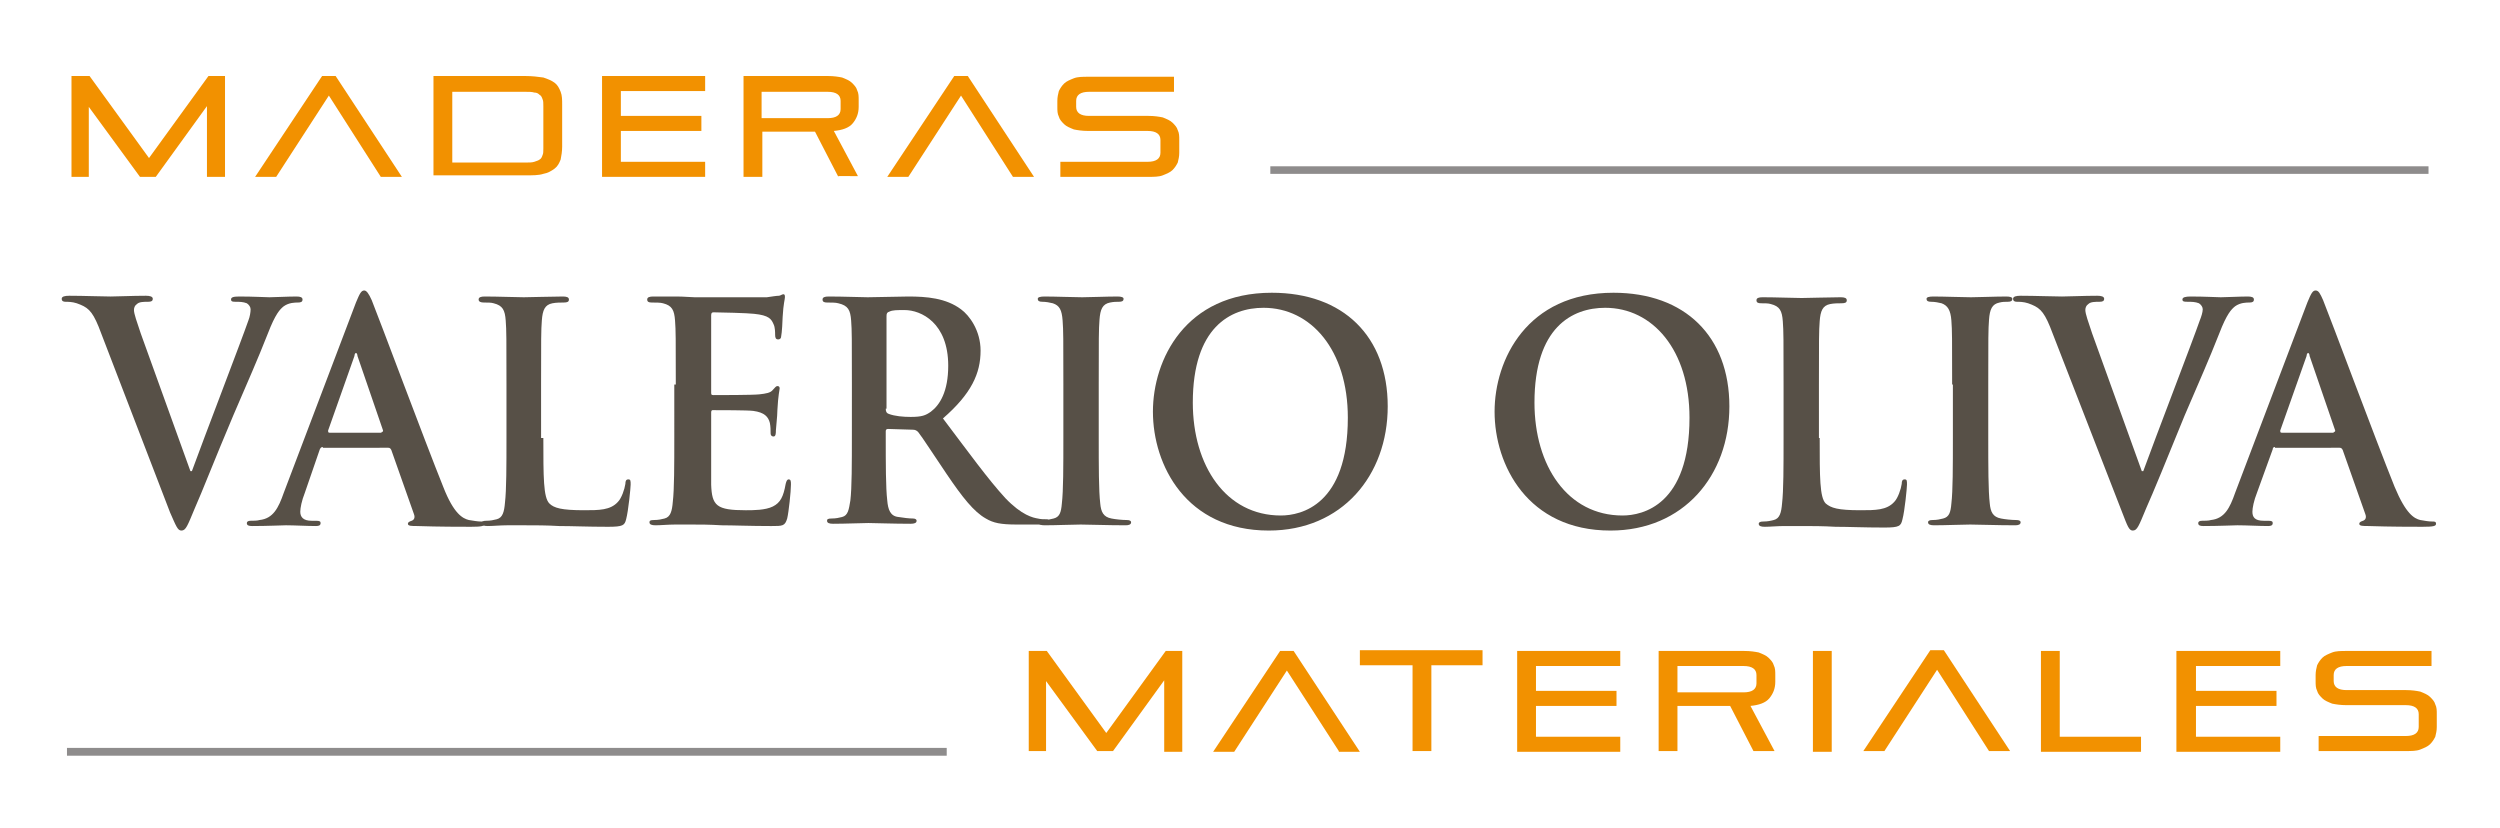
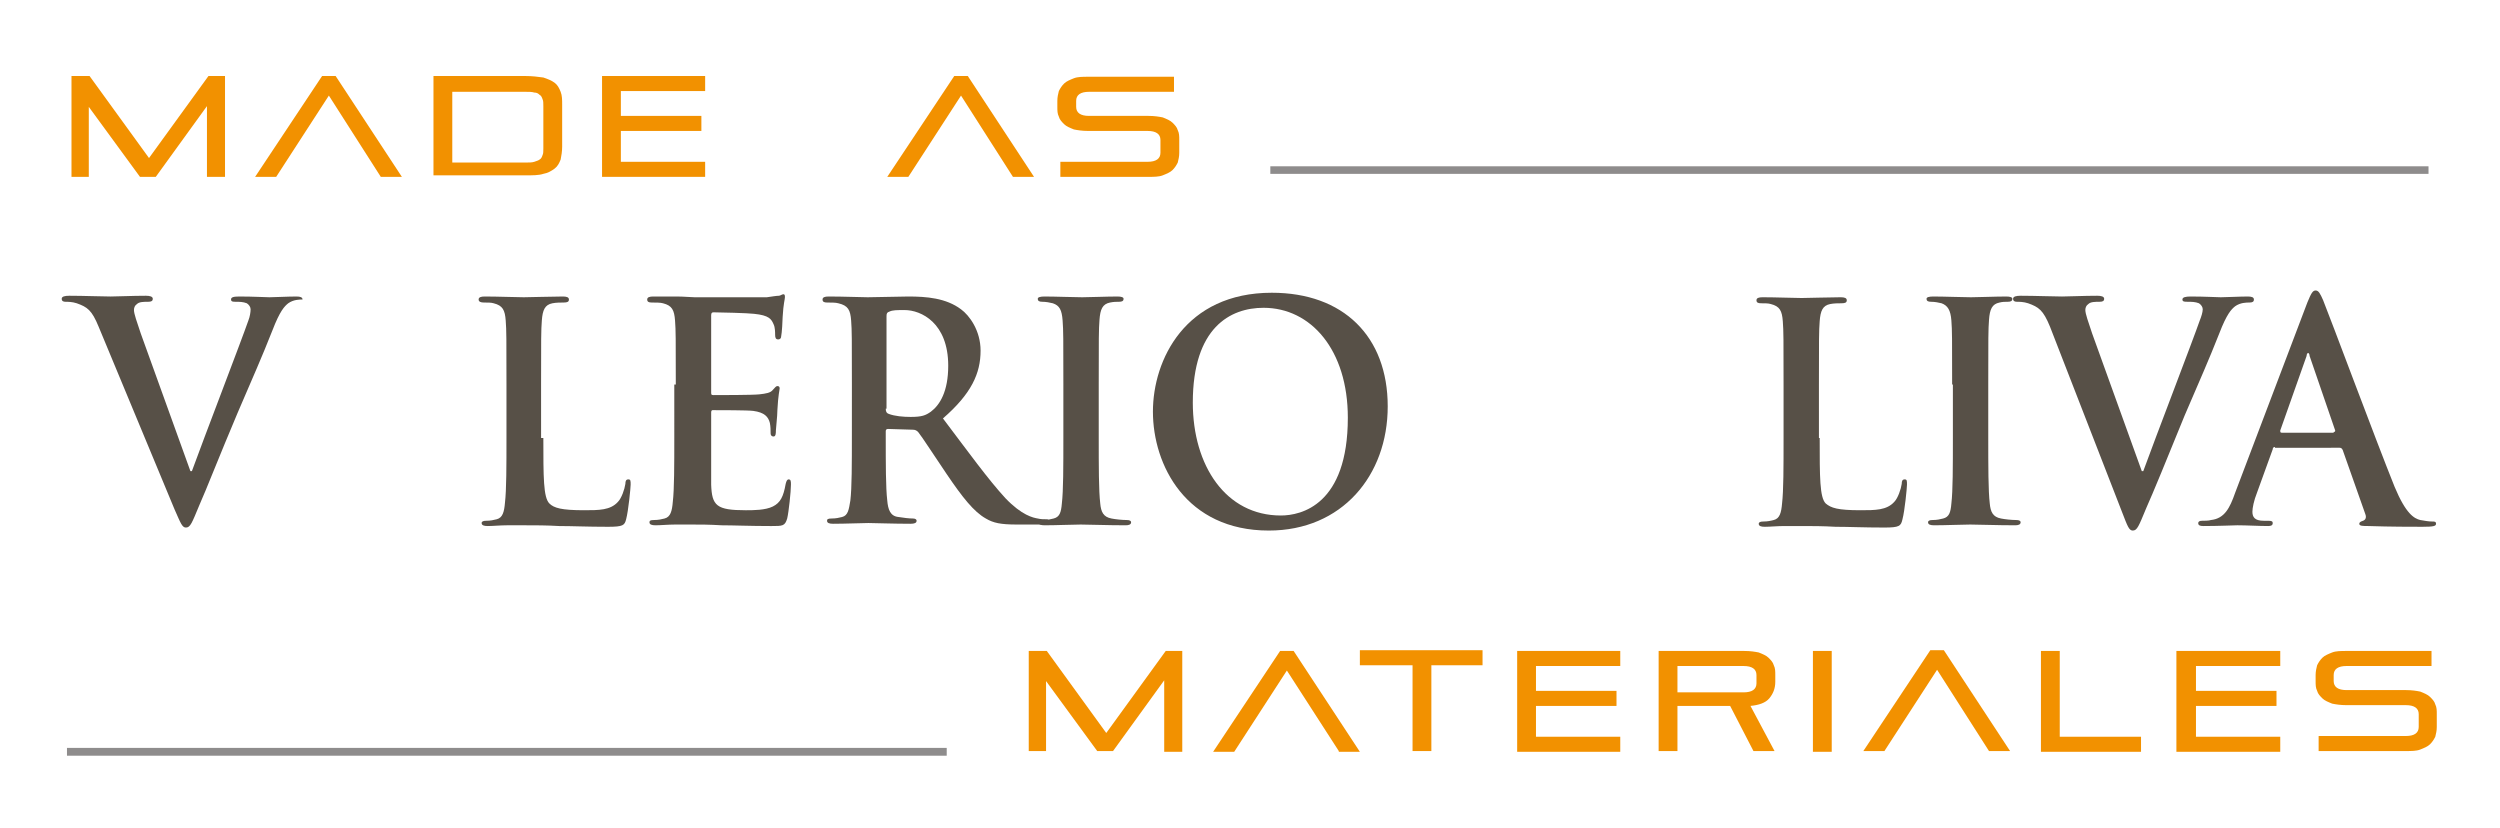
<svg xmlns="http://www.w3.org/2000/svg" version="1.1" id="Capa_1" x="0px" y="0px" viewBox="0 0 332.2 110" style="enable-background:new 0 0 332.2 110;" xml:space="preserve">
  <g>
    <g>
-       <path style="fill:#575047;" d="M13.1,43.4c-0.9-2.2-1.5-2.6-2.9-3.1c-0.6-0.2-1.2-0.2-1.5-0.2c-0.3,0-0.5-0.1-0.5-0.4    c0-0.3,0.4-0.4,1-0.4c2,0,4.2,0.1,5.5,0.1c1,0,2.8-0.1,4.7-0.1c0.5,0,0.9,0.1,0.9,0.4c0,0.3-0.2,0.4-0.6,0.4c-0.6,0-1.2,0-1.5,0.3    c-0.3,0.2-0.4,0.5-0.4,0.8c0,0.5,0.4,1.6,0.9,3.1l6.6,18.3h0.2c1.6-4.4,6.6-17.4,7.5-20c0.2-0.5,0.3-1.1,0.3-1.5    c0-0.3-0.2-0.6-0.5-0.8c-0.5-0.2-1-0.2-1.5-0.2c-0.3,0-0.6,0-0.6-0.3c0-0.3,0.3-0.4,1.1-0.4c1.9,0,3.5,0.1,4,0.1    c0.7,0,2.4-0.1,3.6-0.1c0.5,0,0.8,0.1,0.8,0.4c0,0.3-0.2,0.4-0.6,0.4c-0.4,0-1.2,0-1.9,0.5c-0.5,0.4-1.1,1-2.1,3.6    c-1.5,3.8-2.5,6-4.6,10.9c-2.5,5.9-4.2,10.3-5.1,12.3c-1,2.4-1.2,3-1.8,3c-0.5,0-0.7-0.6-1.5-2.4L13.1,43.4z" />
-       <path style="fill:#575047;" d="M42.9,59.4c-0.2,0-0.3,0.1-0.4,0.3l-2,5.8c-0.4,1-0.6,2-0.6,2.5c0,0.7,0.4,1.2,1.5,1.2h0.6    c0.5,0,0.6,0.1,0.6,0.3c0,0.3-0.2,0.4-0.6,0.4c-1.2,0-2.9-0.1-4-0.1c-0.4,0-2.5,0.1-4.5,0.1c-0.5,0-0.7-0.1-0.7-0.4    c0-0.2,0.2-0.3,0.5-0.3c0.3,0,0.9,0,1.2-0.1c1.8-0.2,2.5-1.6,3.2-3.6l9.6-25.3c0.5-1.2,0.7-1.6,1.1-1.6c0.3,0,0.6,0.4,1,1.3    c0.9,2.2,7,18.6,9.5,24.8c1.4,3.6,2.6,4.2,3.4,4.4c0.6,0.1,1.2,0.2,1.6,0.2c0.3,0,0.5,0,0.5,0.3c0,0.3-0.4,0.4-1.8,0.4    c-1.4,0-4.2,0-7.2-0.1c-0.7,0-1.2,0-1.2-0.3c0-0.2,0.2-0.3,0.5-0.4c0.3-0.1,0.5-0.4,0.3-0.9l-3-8.5c-0.1-0.2-0.2-0.3-0.4-0.3H42.9    z M50.7,57.4c0.2,0,0.2-0.1,0.2-0.2l-3.4-9.9c0-0.2-0.1-0.4-0.2-0.4c-0.1,0-0.2,0.2-0.2,0.4l-3.5,9.9c0,0.2,0,0.3,0.2,0.3H50.7z" />
+       <path style="fill:#575047;" d="M13.1,43.4c-0.9-2.2-1.5-2.6-2.9-3.1c-0.6-0.2-1.2-0.2-1.5-0.2c-0.3,0-0.5-0.1-0.5-0.4    c0-0.3,0.4-0.4,1-0.4c2,0,4.2,0.1,5.5,0.1c1,0,2.8-0.1,4.7-0.1c0.5,0,0.9,0.1,0.9,0.4c0,0.3-0.2,0.4-0.6,0.4c-0.6,0-1.2,0-1.5,0.3    c-0.3,0.2-0.4,0.5-0.4,0.8c0,0.5,0.4,1.6,0.9,3.1l6.6,18.3h0.2c1.6-4.4,6.6-17.4,7.5-20c0.2-0.5,0.3-1.1,0.3-1.5    c0-0.3-0.2-0.6-0.5-0.8c-0.5-0.2-1-0.2-1.5-0.2c-0.3,0-0.6,0-0.6-0.3c0-0.3,0.3-0.4,1.1-0.4c1.9,0,3.5,0.1,4,0.1    c0.7,0,2.4-0.1,3.6-0.1c0.5,0,0.8,0.1,0.8,0.4c-0.4,0-1.2,0-1.9,0.5c-0.5,0.4-1.1,1-2.1,3.6    c-1.5,3.8-2.5,6-4.6,10.9c-2.5,5.9-4.2,10.3-5.1,12.3c-1,2.4-1.2,3-1.8,3c-0.5,0-0.7-0.6-1.5-2.4L13.1,43.4z" />
      <path style="fill:#575047;" d="M72.2,58.2c0,5.2,0,7.9,0.8,8.7c0.6,0.6,1.6,0.9,4.6,0.9c2,0,3.5,0,4.5-1.1c0.5-0.5,0.9-1.7,1-2.4    c0-0.4,0.1-0.6,0.4-0.6c0.3,0,0.3,0.2,0.3,0.7c0,0.4-0.3,3.5-0.6,4.6C83,69.8,82.8,70,80.8,70c-2.8,0-4.7-0.1-6.5-0.1    c-1.7-0.1-3.1-0.1-4.7-0.1c-0.4,0-1.3,0-2.2,0c-0.9,0-1.9,0.1-2.6,0.1c-0.5,0-0.8-0.1-0.8-0.4c0-0.2,0.2-0.3,0.6-0.3    c0.6,0,1-0.1,1.4-0.2c0.8-0.2,1-1,1.1-2.2c0.2-1.7,0.2-4.9,0.2-8.6v-7.1c0-6.1,0-7.2-0.1-8.5c-0.1-1.4-0.4-2-1.6-2.3    c-0.3-0.1-0.8-0.1-1.3-0.1c-0.4,0-0.7-0.1-0.7-0.4c0-0.3,0.3-0.4,0.8-0.4c1.8,0,4.2,0.1,5.2,0.1c0.9,0,3.7-0.1,5.2-0.1    c0.5,0,0.8,0.1,0.8,0.4c0,0.3-0.2,0.4-0.7,0.4c-0.4,0-1,0-1.5,0.1c-1,0.2-1.3,0.9-1.4,2.3c-0.1,1.3-0.1,2.4-0.1,8.5V58.2z" />
      <path style="fill:#575047;" d="M89.8,51.1c0-6.1,0-7.2-0.1-8.5c-0.1-1.4-0.4-2-1.6-2.3c-0.3-0.1-1-0.1-1.5-0.1    c-0.4,0-0.6-0.1-0.6-0.4c0-0.3,0.3-0.4,0.8-0.4c1,0,2.1,0,3.1,0c1,0,1.9,0.1,2.4,0.1c1.2,0,8.8,0,9.6,0c0.7-0.1,1.3-0.2,1.6-0.2    c0.2,0,0.4-0.2,0.6-0.2c0.2,0,0.2,0.2,0.2,0.4c0,0.3-0.2,0.8-0.3,2.6c0,0.4-0.1,2.2-0.2,2.6c0,0.2-0.1,0.4-0.4,0.4    c-0.3,0-0.4-0.2-0.4-0.6c0-0.3,0-1-0.2-1.4c-0.3-0.7-0.6-1.2-2.6-1.4c-0.7-0.1-4.7-0.2-5.4-0.2c-0.2,0-0.3,0.1-0.3,0.4v10.2    c0,0.3,0,0.4,0.3,0.4c0.8,0,5.2,0,6.1-0.1c0.9-0.1,1.5-0.2,1.8-0.6c0.3-0.3,0.4-0.5,0.6-0.5c0.2,0,0.3,0.1,0.3,0.3    c0,0.2-0.2,0.9-0.3,2.9c0,0.8-0.2,2.4-0.2,2.7c0,0.3,0,0.8-0.3,0.8c-0.3,0-0.4-0.2-0.4-0.4c0-0.4,0-0.9-0.1-1.4    c-0.2-0.8-0.7-1.4-2.2-1.6c-0.7-0.1-4.5-0.1-5.4-0.1c-0.2,0-0.2,0.2-0.2,0.4v3.2c0,1.4,0,5.1,0,6.3c0.1,2.8,0.7,3.4,4.6,3.4    c1,0,2.6,0,3.6-0.5c1-0.5,1.4-1.3,1.7-3c0.1-0.4,0.2-0.6,0.4-0.6c0.3,0,0.3,0.3,0.3,0.7c0,0.9-0.3,3.7-0.5,4.5c-0.3,1-0.6,1-2.1,1    c-2.9,0-5-0.1-6.6-0.1c-1.7-0.1-2.8-0.1-4-0.1c-0.4,0-1.3,0-2.2,0c-0.9,0-1.9,0.1-2.6,0.1c-0.5,0-0.8-0.1-0.8-0.4    c0-0.2,0.1-0.3,0.6-0.3c0.6,0,1-0.1,1.4-0.2c0.8-0.2,1-1,1.1-2.2c0.2-1.7,0.2-4.9,0.2-8.6V51.1z" />
      <path style="fill:#575047;" d="M113.2,51.1c0-6.1,0-7.2-0.1-8.5c-0.1-1.4-0.4-2-1.7-2.3c-0.3-0.1-1-0.1-1.5-0.1    c-0.4,0-0.6-0.1-0.6-0.4c0-0.3,0.3-0.4,0.8-0.4c2,0,4.4,0.1,5.2,0.1c1.3,0,4.2-0.1,5.4-0.1c2.4,0,5,0.2,7,1.7    c1.1,0.8,2.6,2.8,2.6,5.5c0,3-1.2,5.7-5,9c3.4,4.5,6,8.1,8.3,10.6c2.2,2.3,3.7,2.6,4.3,2.7c0.4,0.1,0.8,0.1,1.1,0.1    c0.3,0,0.4,0.1,0.4,0.3c0,0.3-0.3,0.4-0.7,0.4h-3.6c-2.1,0-3.1-0.2-4.1-0.8c-1.6-0.9-3.1-2.8-5.2-5.9c-1.5-2.2-3.3-5-3.8-5.6    c-0.2-0.2-0.4-0.3-0.7-0.3l-3.3-0.1c-0.2,0-0.3,0.1-0.3,0.3v0.6c0,3.8,0,6.9,0.2,8.6c0.1,1.2,0.4,2.1,1.5,2.2    c0.6,0.1,1.4,0.2,1.9,0.2c0.3,0,0.5,0.1,0.5,0.3c0,0.3-0.3,0.4-0.8,0.4c-2.2,0-5-0.1-5.6-0.1c-0.7,0-3.1,0.1-4.7,0.1    c-0.5,0-0.8-0.1-0.8-0.4c0-0.2,0.1-0.3,0.6-0.3c0.6,0,1-0.1,1.4-0.2c0.8-0.2,0.9-1,1.1-2.2c0.2-1.7,0.2-4.9,0.2-8.6V51.1z     M117.7,54.3c0,0.4,0.1,0.6,0.4,0.7c0.8,0.3,1.9,0.4,2.9,0.4c1.5,0,2-0.2,2.7-0.7c1.2-0.9,2.3-2.7,2.3-6.1c0-5.7-3.6-7.4-5.8-7.4    c-1,0-1.6,0-2,0.2c-0.3,0.1-0.4,0.2-0.4,0.6V54.3z" />
      <path style="fill:#575047;" d="M141.3,51.1c0-6.1,0-7.2-0.1-8.5c-0.1-1.4-0.4-2-1.3-2.3c-0.4-0.1-0.9-0.2-1.4-0.2    c-0.4,0-0.6-0.1-0.6-0.4c0-0.2,0.3-0.3,0.9-0.3c1.5,0,3.9,0.1,5,0.1c1,0,3.2-0.1,4.7-0.1c0.5,0,0.8,0.1,0.8,0.3    c0,0.3-0.2,0.4-0.6,0.4c-0.4,0-0.7,0-1.2,0.1c-1,0.2-1.3,0.9-1.4,2.3c-0.1,1.3-0.1,2.4-0.1,8.5v7.1c0,3.9,0,7.1,0.2,8.8    c0.1,1.1,0.4,1.8,1.5,2c0.5,0.1,1.4,0.2,2,0.2c0.4,0,0.6,0.1,0.6,0.3c0,0.3-0.3,0.4-0.7,0.4c-2.5,0-4.9-0.1-6-0.1    c-0.9,0-3.3,0.1-4.8,0.1c-0.5,0-0.8-0.1-0.8-0.4c0-0.2,0.1-0.3,0.6-0.3c0.6,0,1-0.1,1.4-0.2c0.8-0.2,1-0.8,1.1-2    c0.2-1.7,0.2-4.9,0.2-8.8V51.1z" />
      <path style="fill:#575047;" d="M153.2,54.7c0-6.9,4.3-15.8,15.8-15.8c9.5,0,15.4,5.8,15.4,15.1c0,9.2-6.1,16.5-15.8,16.5    C157.6,70.5,153.2,61.8,153.2,54.7z M179.1,55.5c0-9-4.9-14.6-11.2-14.6c-4.4,0-9.4,2.6-9.4,12.6c0,8.4,4.4,15,11.7,15    C172.9,68.5,179.1,67.1,179.1,55.5z" />
-       <path style="fill:#575047;" d="M198.6,54.7c0-6.9,4.3-15.8,15.8-15.8c9.5,0,15.4,5.8,15.4,15.1c0,9.2-6.1,16.5-15.8,16.5    C203,70.5,198.6,61.8,198.6,54.7z M224.5,55.5c0-9-4.9-14.6-11.2-14.6c-4.4,0-9.4,2.6-9.4,12.6c0,8.4,4.4,15,11.7,15    C218.3,68.5,224.5,67.1,224.5,55.5z" />
      <path style="fill:#575047;" d="M241.8,58.2c0,5.2,0,7.9,0.8,8.7c0.7,0.6,1.6,0.9,4.6,0.9c2,0,3.5,0,4.5-1.1c0.5-0.5,0.9-1.7,1-2.4    c0-0.4,0.1-0.6,0.4-0.6c0.3,0,0.3,0.2,0.3,0.7c0,0.4-0.3,3.5-0.6,4.6c-0.2,0.9-0.4,1.1-2.4,1.1c-2.8,0-4.7-0.1-6.5-0.1    c-1.7-0.1-3.1-0.1-4.6-0.1c-0.4,0-1.3,0-2.2,0c-0.9,0-1.9,0.1-2.6,0.1c-0.5,0-0.8-0.1-0.8-0.4c0-0.2,0.2-0.3,0.6-0.3    c0.6,0,1-0.1,1.4-0.2c0.8-0.2,1-1,1.1-2.2c0.2-1.7,0.2-4.9,0.2-8.6v-7.1c0-6.1,0-7.2-0.1-8.5c-0.1-1.4-0.4-2-1.6-2.3    c-0.3-0.1-0.8-0.1-1.3-0.1c-0.4,0-0.6-0.1-0.6-0.4c0-0.3,0.3-0.4,0.8-0.4c1.8,0,4.2,0.1,5.2,0.1c0.9,0,3.7-0.1,5.2-0.1    c0.5,0,0.8,0.1,0.8,0.4c0,0.3-0.2,0.4-0.7,0.4c-0.4,0-1,0-1.5,0.1c-1,0.2-1.3,0.9-1.4,2.3c-0.1,1.3-0.1,2.4-0.1,8.5V58.2z" />
      <path style="fill:#575047;" d="M259.4,51.1c0-6.1,0-7.2-0.1-8.5c-0.1-1.4-0.5-2-1.3-2.3c-0.4-0.1-0.9-0.2-1.4-0.2    c-0.4,0-0.6-0.1-0.6-0.4c0-0.2,0.3-0.3,0.9-0.3c1.5,0,3.9,0.1,5,0.1c1,0,3.2-0.1,4.7-0.1c0.5,0,0.8,0.1,0.8,0.3    c0,0.3-0.2,0.4-0.6,0.4c-0.4,0-0.7,0-1.1,0.1c-1,0.2-1.3,0.9-1.4,2.3c-0.1,1.3-0.1,2.4-0.1,8.5v7.1c0,3.9,0,7.1,0.2,8.8    c0.1,1.1,0.4,1.8,1.5,2c0.5,0.1,1.4,0.2,2,0.2c0.4,0,0.6,0.1,0.6,0.3c0,0.3-0.3,0.4-0.7,0.4c-2.5,0-4.9-0.1-6-0.1    c-0.9,0-3.3,0.1-4.8,0.1c-0.5,0-0.8-0.1-0.8-0.4c0-0.2,0.2-0.3,0.6-0.3c0.6,0,1-0.1,1.4-0.2c0.8-0.2,1-0.8,1.1-2    c0.2-1.7,0.2-4.9,0.2-8.8V51.1z" />
      <path style="fill:#575047;" d="M272.4,43.4c-0.9-2.2-1.5-2.6-2.9-3.1c-0.6-0.2-1.2-0.2-1.5-0.2c-0.3,0-0.5-0.1-0.5-0.4    c0-0.3,0.4-0.4,1-0.4c2,0,4.2,0.1,5.5,0.1c1,0,2.8-0.1,4.7-0.1c0.5,0,0.9,0.1,0.9,0.4c0,0.3-0.2,0.4-0.6,0.4c-0.6,0-1.2,0-1.5,0.3    c-0.3,0.2-0.4,0.5-0.4,0.8c0,0.5,0.4,1.6,0.9,3.1l6.6,18.3h0.2c1.6-4.4,6.6-17.4,7.5-20c0.2-0.5,0.4-1.1,0.4-1.5    c0-0.3-0.2-0.6-0.5-0.8c-0.5-0.2-1-0.2-1.5-0.2c-0.4,0-0.7,0-0.7-0.3c0-0.3,0.4-0.4,1.1-0.4c1.9,0,3.5,0.1,4,0.1    c0.7,0,2.5-0.1,3.6-0.1c0.5,0,0.8,0.1,0.8,0.4c0,0.3-0.2,0.4-0.6,0.4c-0.4,0-1.2,0-1.9,0.5c-0.5,0.4-1.1,1-2.1,3.6    c-1.5,3.8-2.5,6-4.6,10.9c-2.4,5.9-4.2,10.3-5.1,12.3c-1,2.4-1.2,3-1.8,3c-0.5,0-0.7-0.6-1.4-2.4L272.4,43.4z" />
      <path style="fill:#575047;" d="M302.3,59.4c-0.2,0-0.3,0.1-0.3,0.3l-2.1,5.8c-0.4,1-0.6,2-0.6,2.5c0,0.7,0.3,1.2,1.5,1.2h0.6    c0.5,0,0.6,0.1,0.6,0.3c0,0.3-0.2,0.4-0.6,0.4c-1.2,0-2.9-0.1-4.1-0.1c-0.4,0-2.5,0.1-4.5,0.1c-0.5,0-0.7-0.1-0.7-0.4    c0-0.2,0.2-0.3,0.5-0.3c0.3,0,0.9,0,1.2-0.1c1.8-0.2,2.5-1.6,3.2-3.6l9.6-25.3c0.5-1.2,0.7-1.6,1.1-1.6c0.4,0,0.6,0.4,1,1.3    c0.9,2.2,7,18.6,9.5,24.8c1.5,3.6,2.6,4.2,3.4,4.4c0.6,0.1,1.1,0.2,1.6,0.2c0.3,0,0.5,0,0.5,0.3c0,0.3-0.3,0.4-1.8,0.4    c-1.4,0-4.2,0-7.2-0.1c-0.7,0-1.2,0-1.2-0.3c0-0.2,0.2-0.3,0.5-0.4c0.3-0.1,0.5-0.4,0.3-0.9l-3-8.5c-0.1-0.2-0.2-0.3-0.4-0.3    H302.3z M310.1,57.4c0.2,0,0.2-0.1,0.2-0.2l-3.4-9.9c0-0.2-0.1-0.4-0.2-0.4c-0.1,0-0.2,0.2-0.2,0.4l-3.5,9.9c0,0.2,0,0.3,0.2,0.3    H310.1z" />
    </g>
    <g>
      <g>
        <path style="fill:#F29100;" d="M27.5,23.5v-9.4l-6.8,9.4h-2.1l-6.8-9.3v9.3H9.5V10.1h2.4l7.9,10.9l7.9-10.9h2.2v13.4H27.5z" />
        <path style="fill:#F29100;" d="M50.6,23.5l-6.9-10.8l-7,10.8h-2.8l8.9-13.4h1.8l8.8,13.4H50.6z" />
        <path style="fill:#F29100;" d="M57.6,23.5V10.1h12.2c0.9,0,1.7,0.1,2.4,0.2c0.6,0.2,1.1,0.4,1.5,0.7c0.4,0.3,0.6,0.7,0.8,1.2     c0.2,0.5,0.2,1.1,0.2,1.7v5.6c0,0.6-0.1,1.2-0.2,1.7c-0.2,0.5-0.4,0.9-0.8,1.2c-0.4,0.3-0.9,0.6-1.5,0.7     c-0.6,0.2-1.4,0.2-2.4,0.2H57.6z M72.2,14.1c0-0.4,0-0.7-0.1-0.9c-0.1-0.3-0.2-0.5-0.4-0.6c-0.2-0.2-0.4-0.3-0.7-0.3     c-0.3-0.1-0.7-0.1-1.2-0.1h-9.7v9.4h9.7c0.5,0,0.9,0,1.2-0.1c0.3-0.1,0.6-0.2,0.7-0.3c0.2-0.1,0.3-0.3,0.4-0.6     c0.1-0.2,0.1-0.5,0.1-0.9V14.1z" />
        <path style="fill:#F29100;" d="M80,23.5V10.1h13.7v2H82.5v3.3h10.7v2H82.5v4.1h11.2v2H80z" />
-         <path style="fill:#F29100;" d="M111.4,23.5l-3.1-6h-7v6h-2.5V10.1H110c0.8,0,1.4,0.1,1.9,0.2c0.5,0.2,1,0.4,1.3,0.7     c0.3,0.3,0.6,0.6,0.7,1c0.2,0.4,0.2,0.8,0.2,1.3v0.9c0,0.9-0.3,1.6-0.8,2.2c-0.5,0.6-1.4,0.9-2.5,1l3.2,6H111.4z M111.7,13.4     c0-0.8-0.6-1.2-1.7-1.2h-8.8v3.5h8.8c1.1,0,1.7-0.4,1.7-1.2V13.4z" />
        <path style="fill:#F29100;" d="M134.6,23.5l-6.9-10.8l-7,10.8h-2.8l8.9-13.4h1.8l8.8,13.4H134.6z" />
        <path style="fill:#F29100;" d="M140.9,23.5v-2h11.6c1.1,0,1.7-0.4,1.7-1.2v-1.7c0-0.8-0.6-1.2-1.7-1.2h-7.9     c-0.8,0-1.4-0.1-1.9-0.2c-0.5-0.2-1-0.4-1.3-0.7c-0.3-0.3-0.6-0.6-0.7-1c-0.2-0.4-0.2-0.8-0.2-1.3v-0.8c0-0.5,0.1-0.9,0.2-1.3     c0.2-0.4,0.4-0.7,0.7-1c0.3-0.3,0.8-0.5,1.3-0.7c0.5-0.2,1.2-0.2,1.9-0.2H156v2h-11.3c-1.1,0-1.7,0.4-1.7,1.2v0.8     c0,0.8,0.6,1.2,1.7,1.2h7.9c0.8,0,1.4,0.1,1.9,0.2c0.5,0.2,1,0.4,1.3,0.7c0.3,0.3,0.6,0.6,0.7,1c0.2,0.4,0.2,0.8,0.2,1.3v1.7     c0,0.5-0.1,0.9-0.2,1.3c-0.2,0.4-0.4,0.7-0.7,1c-0.3,0.3-0.8,0.5-1.3,0.7c-0.5,0.2-1.2,0.2-1.9,0.2H140.9z" />
      </g>
    </g>
    <line style="fill:none;stroke:#8E8C8C;stroke-width:1.006;stroke-miterlimit:10;" x1="168.8" y1="22.6" x2="322.7" y2="22.6" />
    <g>
      <g>
        <path style="fill:#F29100;" d="M154.7,99.8v-9.4l-6.8,9.4h-2.1l-6.8-9.3v9.3h-2.3V86.5h2.4l7.9,10.9l7.9-10.9h2.2v13.4H154.7z" />
        <path style="fill:#F29100;" d="M177.9,99.8L171,89.1l-7,10.8h-2.8l8.9-13.4h1.8l8.8,13.4H177.9z" />
        <path style="fill:#F29100;" d="M187.7,99.8V88.4h-7v-2h16.3v2h-6.8v11.4H187.7z" />
        <path style="fill:#F29100;" d="M201.6,99.8V86.5h13.7v2h-11.2v3.3h10.7v2h-10.7v4.1h11.2v2H201.6z" />
        <path style="fill:#F29100;" d="M233,99.8l-3.1-6h-7v6h-2.5V86.5h11.4c0.8,0,1.4,0.1,1.9,0.2c0.5,0.2,1,0.4,1.3,0.7     c0.3,0.3,0.6,0.6,0.7,1c0.2,0.4,0.2,0.8,0.2,1.3v0.9c0,0.9-0.3,1.6-0.8,2.2c-0.5,0.6-1.4,0.9-2.5,1l3.2,6H233z M233.4,89.7     c0-0.8-0.6-1.2-1.7-1.2h-8.8v3.5h8.8c1.1,0,1.7-0.4,1.7-1.2V89.7z" />
        <path style="fill:#F29100;" d="M240.9,99.8V86.5h2.5v13.4H240.9z" />
        <path style="fill:#F29100;" d="M264.3,99.8l-6.9-10.8l-7,10.8h-2.8l8.9-13.4h1.8l8.8,13.4H264.3z" />
        <path style="fill:#F29100;" d="M271.2,99.8V86.5h2.5v11.4h10.8v2H271.2z" />
        <path style="fill:#F29100;" d="M289.2,99.8V86.5H303v2h-11.2v3.3h10.7v2h-10.7v4.1H303v2H289.2z" />
        <path style="fill:#F29100;" d="M308.1,99.8v-2h11.6c1.1,0,1.7-0.4,1.7-1.2v-1.7c0-0.8-0.6-1.2-1.7-1.2h-7.9     c-0.8,0-1.4-0.1-1.9-0.2c-0.5-0.2-1-0.4-1.3-0.7c-0.3-0.3-0.6-0.6-0.7-1c-0.2-0.4-0.2-0.8-0.2-1.3v-0.8c0-0.5,0.1-0.9,0.2-1.3     c0.2-0.4,0.4-0.7,0.7-1c0.3-0.3,0.8-0.5,1.3-0.7c0.5-0.2,1.2-0.2,1.9-0.2h11.3v2h-11.3c-1.1,0-1.7,0.4-1.7,1.2v0.8     c0,0.8,0.6,1.2,1.7,1.2h7.9c0.8,0,1.4,0.1,1.9,0.2c0.5,0.2,1,0.4,1.3,0.7c0.3,0.3,0.6,0.6,0.7,1c0.2,0.4,0.2,0.8,0.2,1.3v1.7     c0,0.5-0.1,0.9-0.2,1.3c-0.2,0.4-0.4,0.7-0.7,1c-0.3,0.3-0.8,0.5-1.3,0.7c-0.5,0.2-1.2,0.2-1.9,0.2H308.1z" />
      </g>
    </g>
    <line style="fill:none;stroke:#8E8C8C;stroke-width:1.038;stroke-miterlimit:10;" x1="8.9" y1="99.9" x2="125.8" y2="99.9" />
  </g>
</svg>